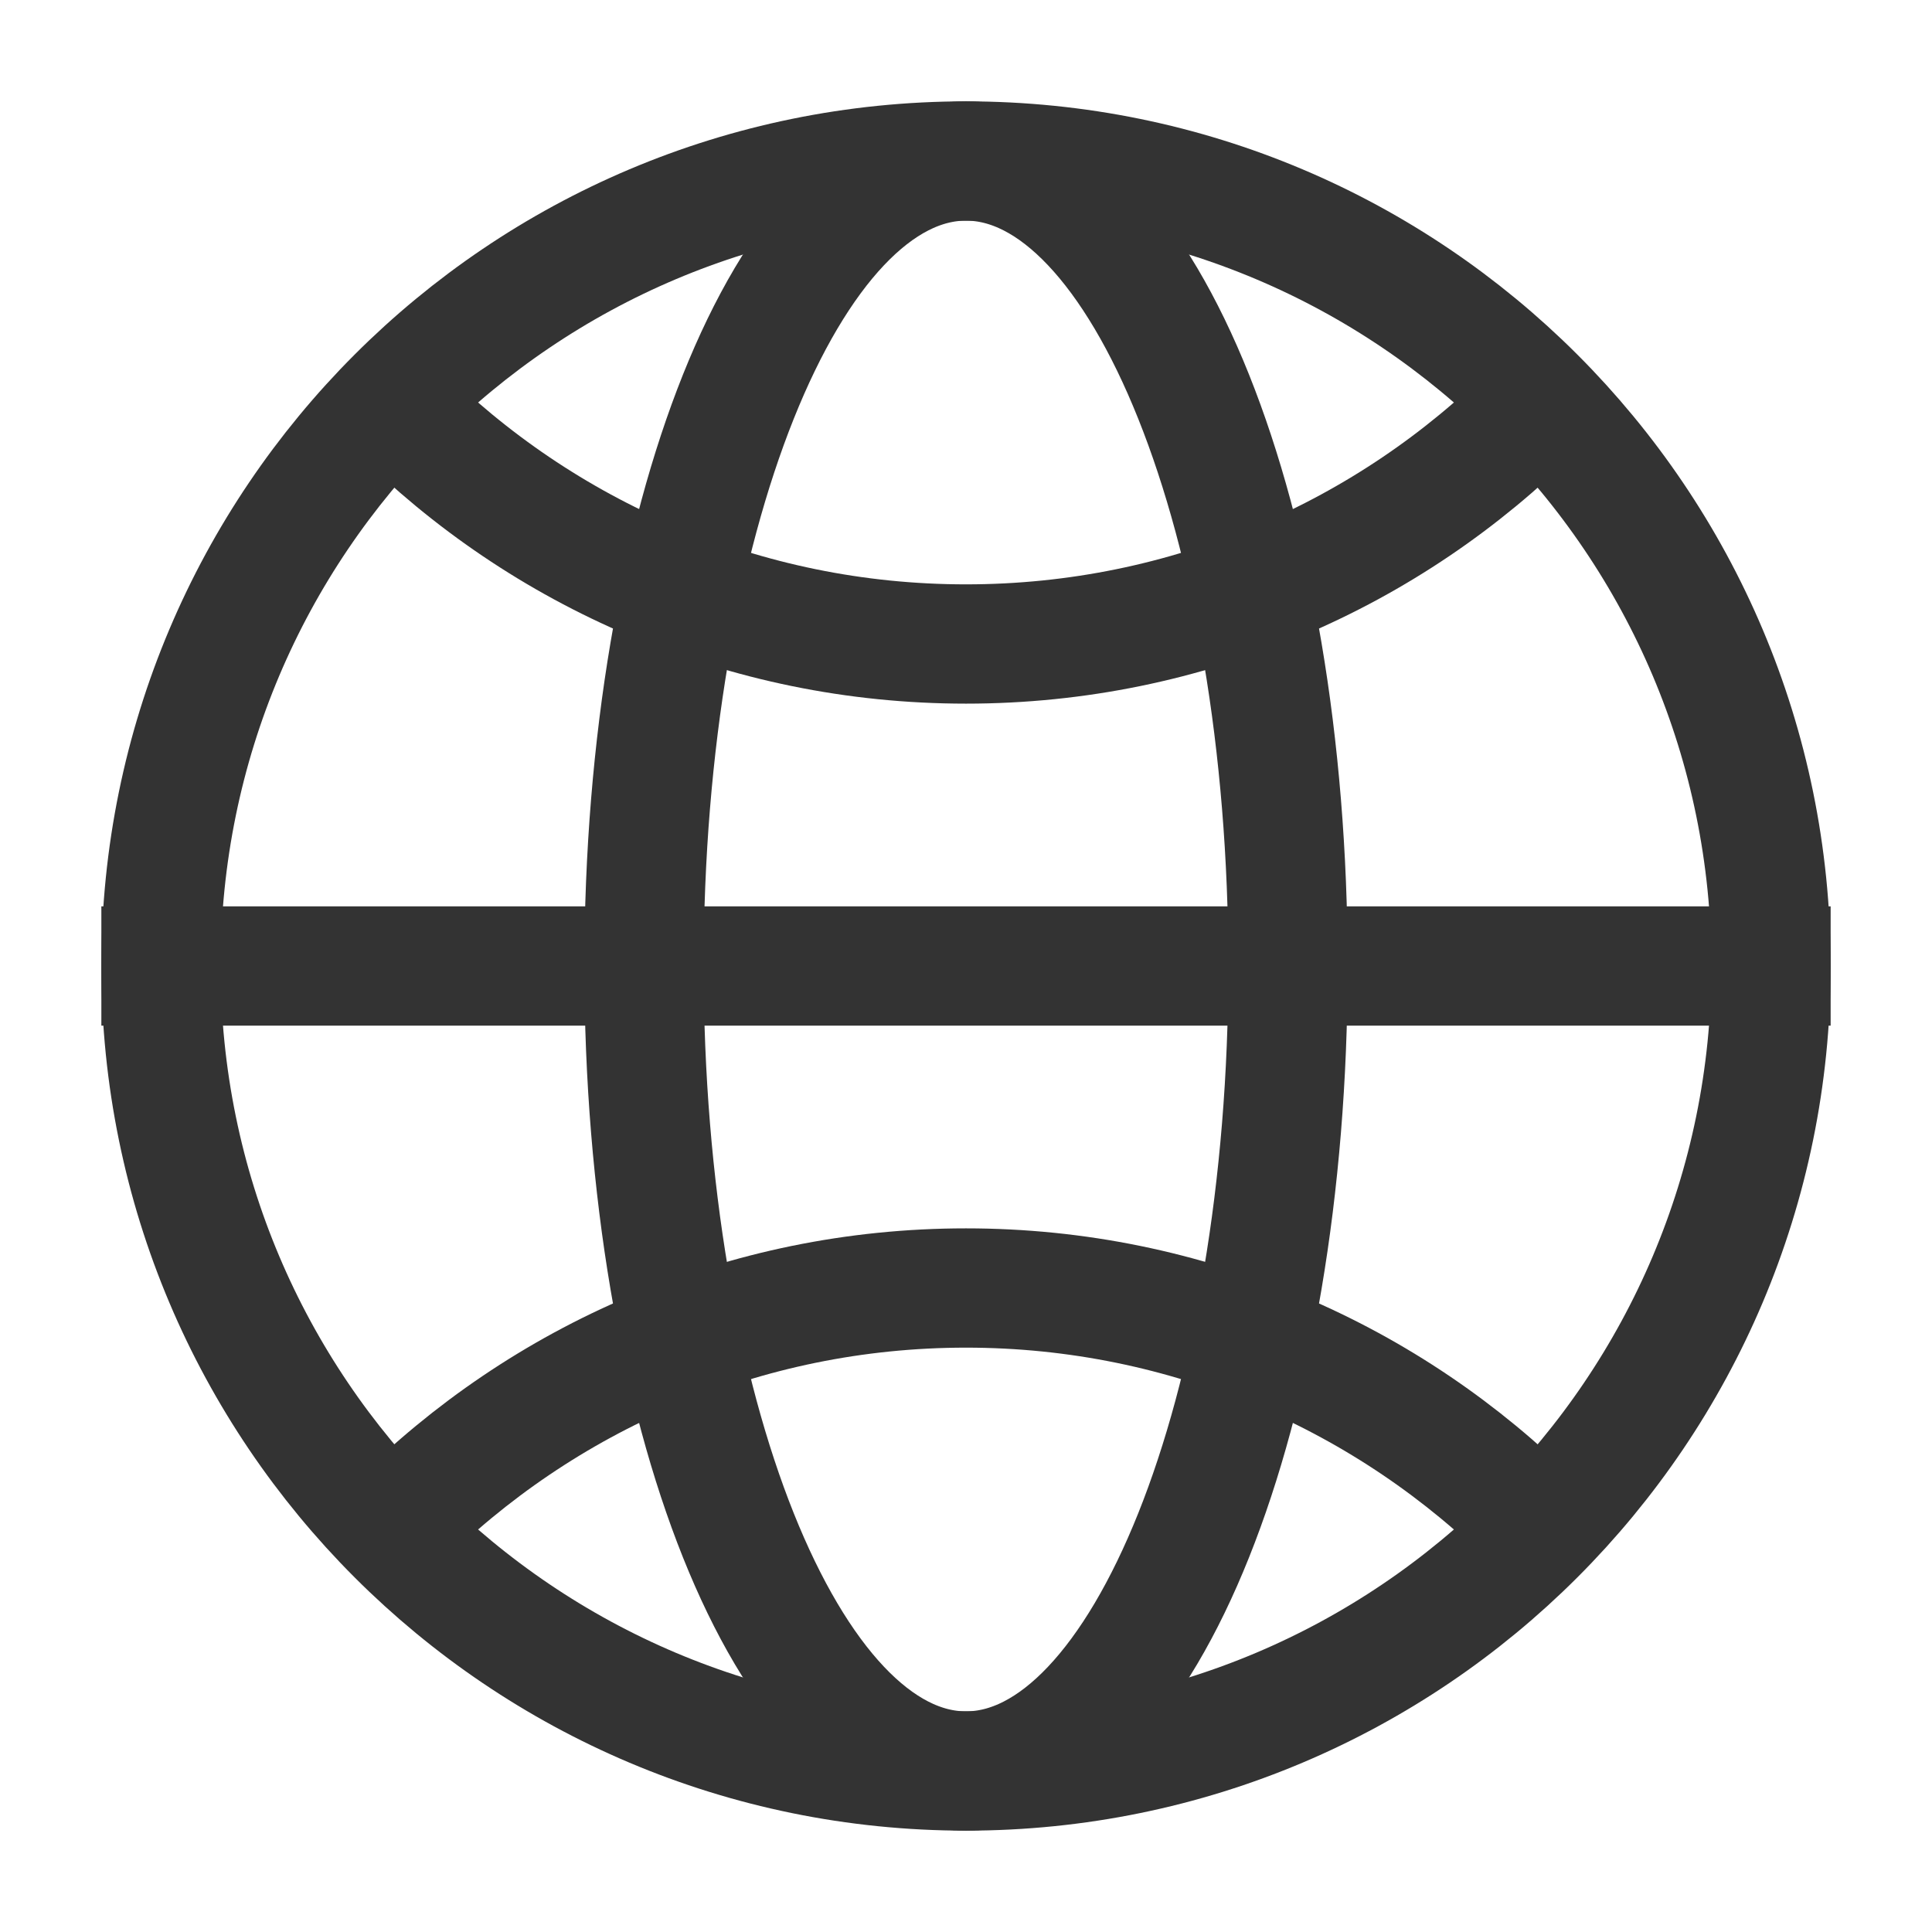
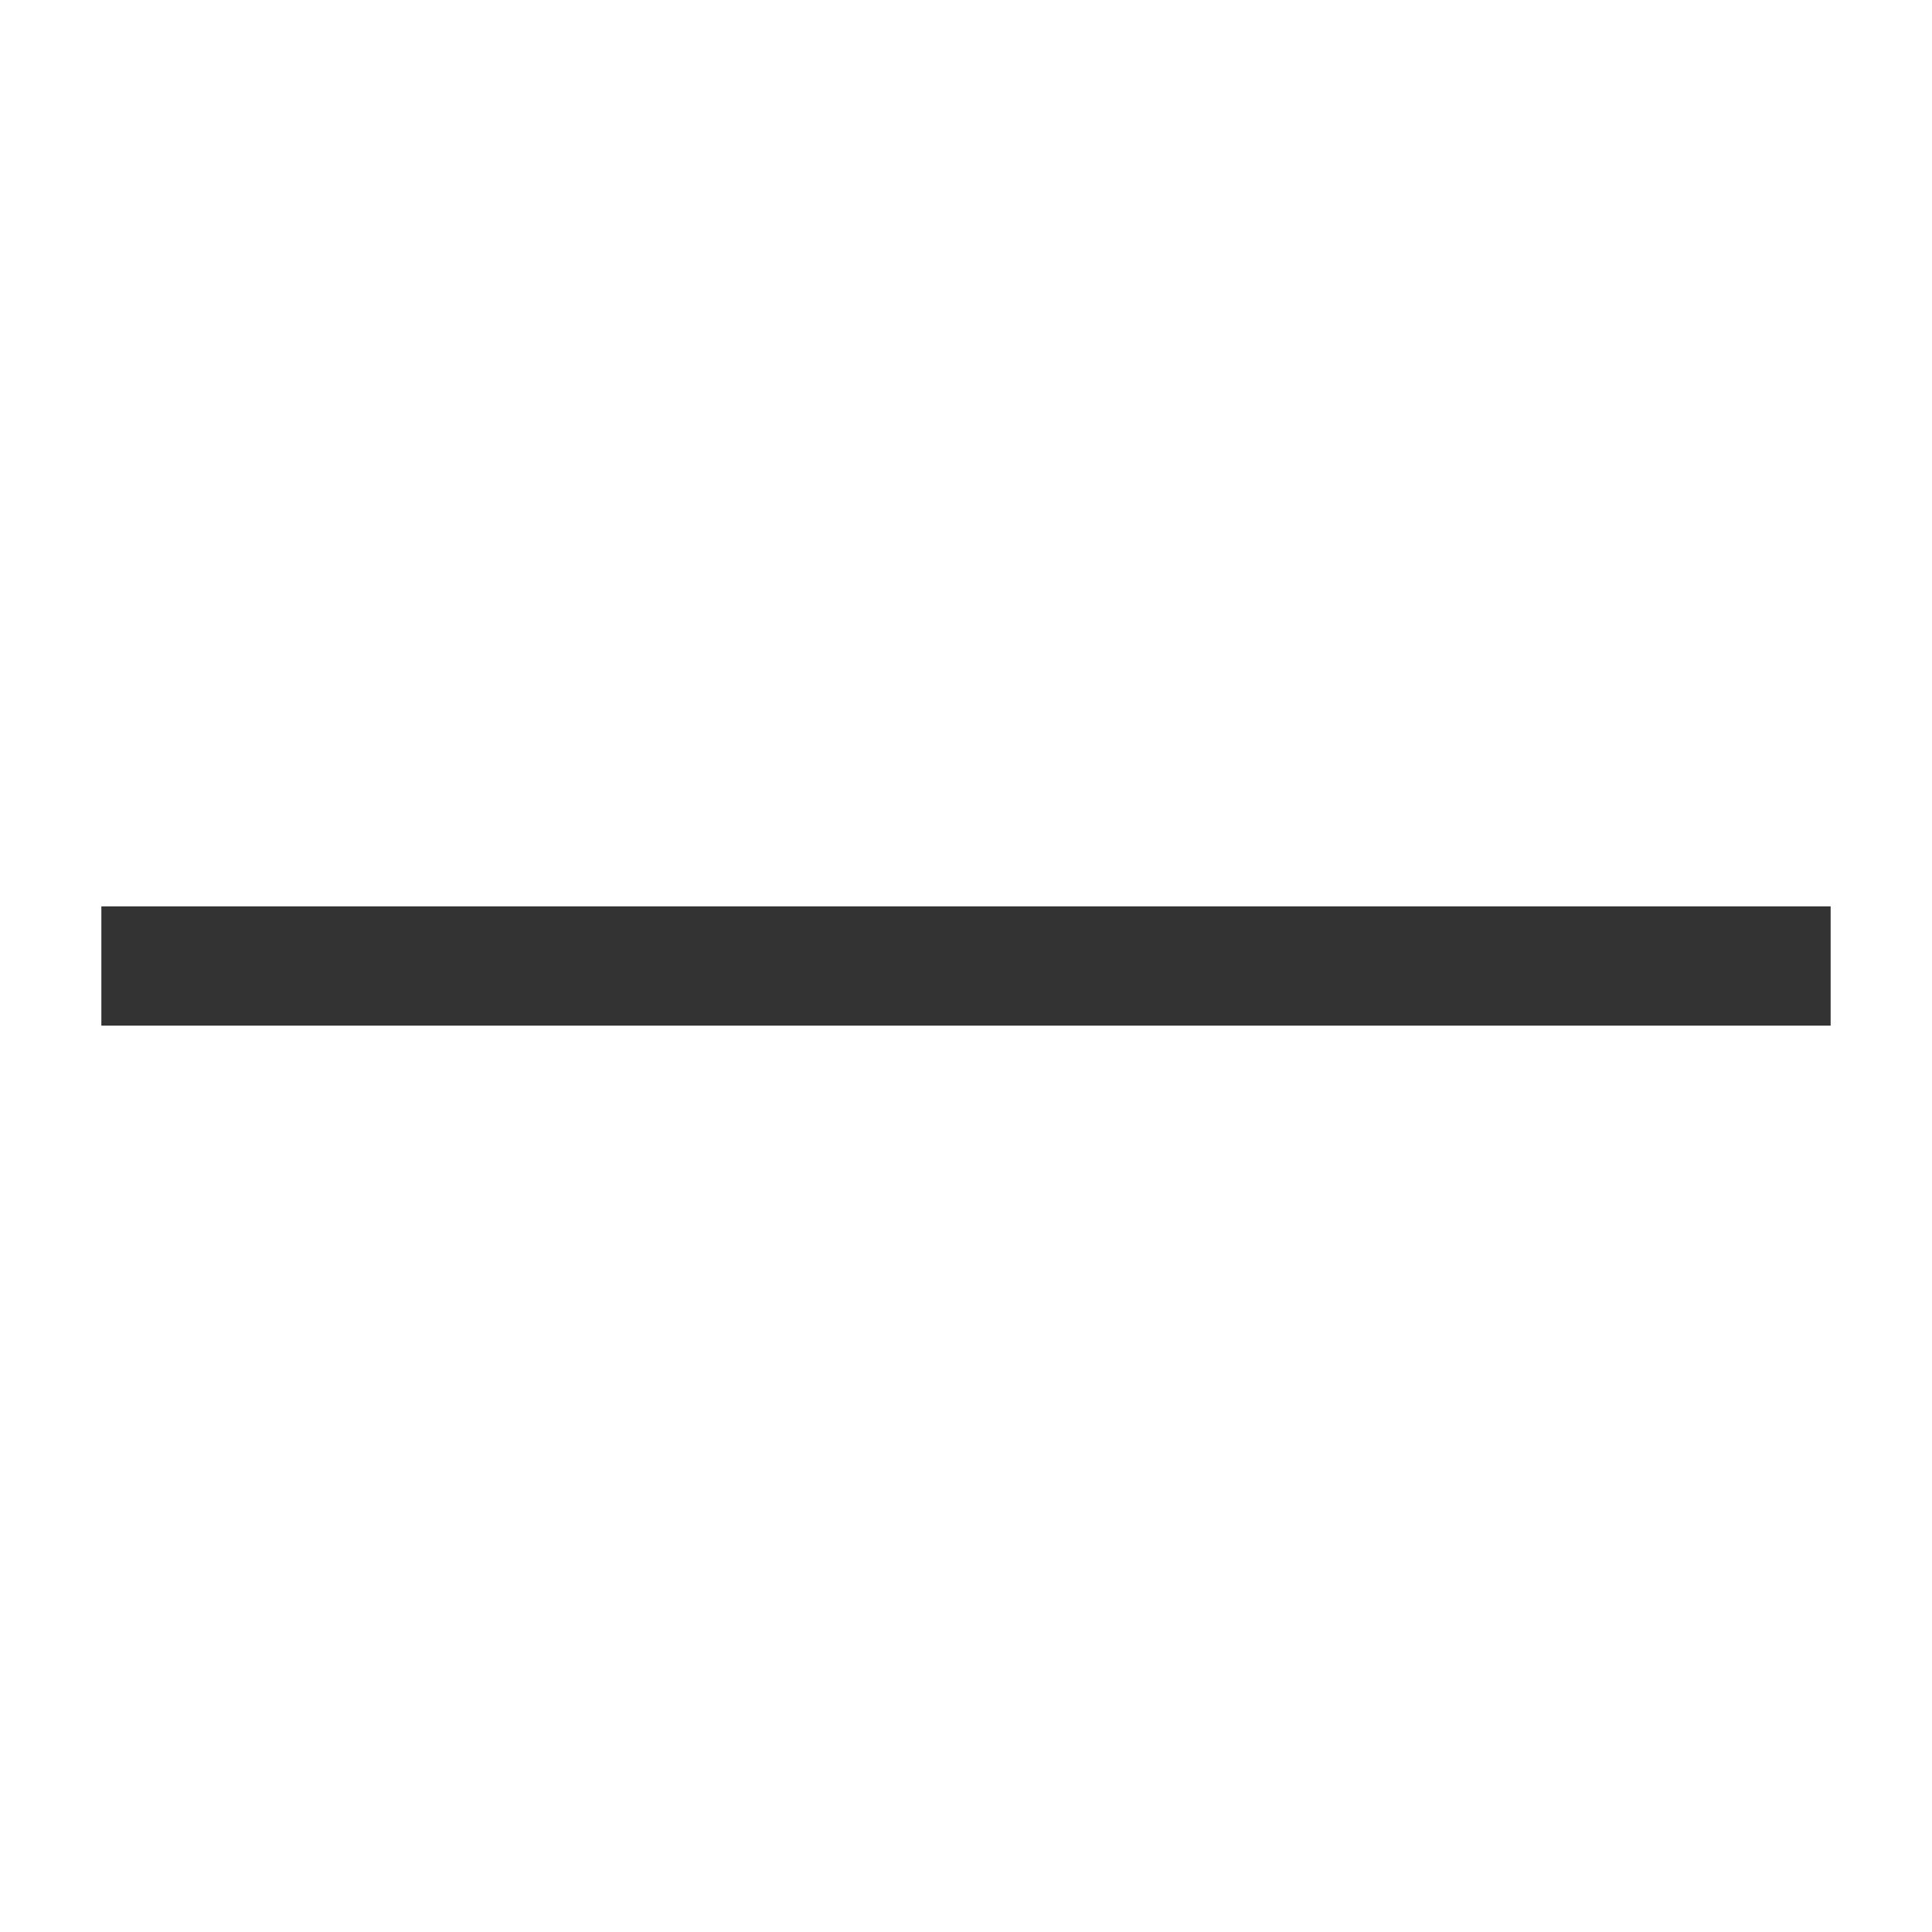
<svg xmlns="http://www.w3.org/2000/svg" width="27" height="27" viewBox="0 0 27 27" fill="none">
  <g id="Earth (å°çä»ª)">
-     <path id="Vector" fill-rule="evenodd" clip-rule="evenodd" d="M13.5 24.75C19.713 24.75 24.75 19.713 24.75 13.5C24.75 7.287 19.713 2.25 13.5 2.25C7.287 2.25 2.25 7.287 2.25 13.5C2.25 19.713 7.287 24.75 13.5 24.75Z" stroke="#333333" stroke-width="1.667" stroke-linecap="square" />
    <path id="Vector_2" d="M2.25 13.5H24.75" stroke="#333333" stroke-width="1.667" stroke-linecap="square" />
-     <path id="Vector_3" fill-rule="evenodd" clip-rule="evenodd" d="M13.5 24.75C15.985 24.75 18 19.713 18 13.5C18 7.287 15.985 2.25 13.5 2.25C11.015 2.25 9 7.287 9 13.5C9 19.713 11.015 24.75 13.5 24.75Z" stroke="#333333" stroke-width="1.667" stroke-linecap="square" />
-     <path id="Vector_4" d="M5.545 5.705C7.581 7.741 10.393 9 13.5 9C16.607 9 19.419 7.741 21.455 5.705" stroke="#333333" stroke-width="1.667" stroke-linecap="square" />
-     <path id="Vector_5" d="M21.455 21.295C19.419 19.259 16.607 18 13.5 18C10.393 18 7.581 19.259 5.545 21.295" stroke="#333333" stroke-width="1.667" stroke-linecap="square" />
  </g>
</svg>